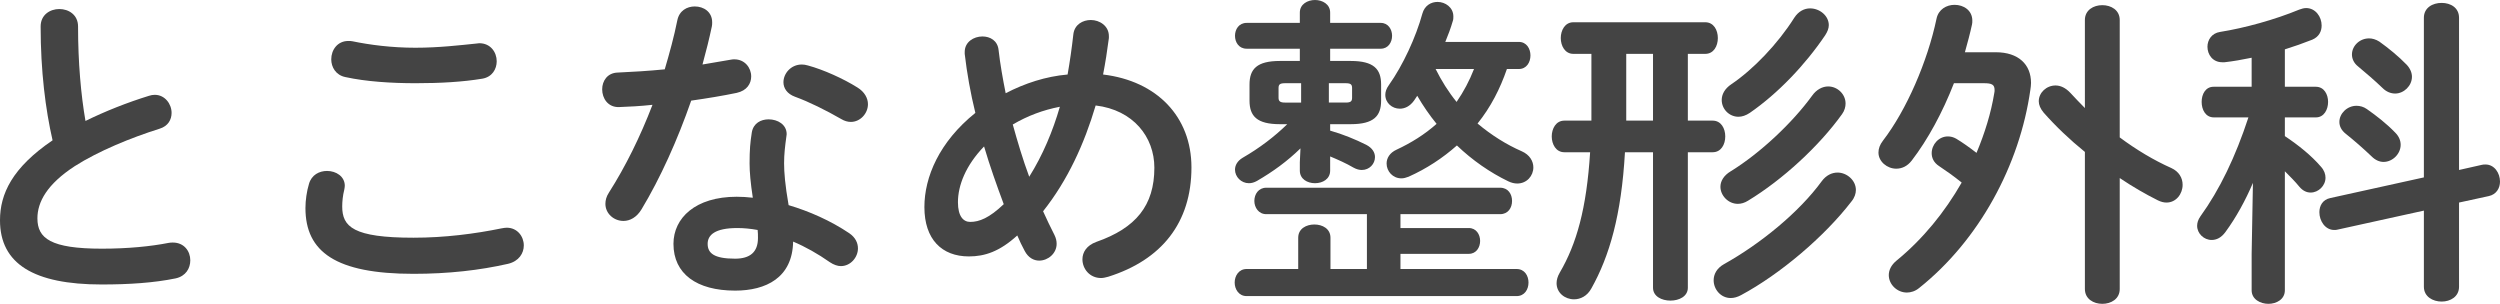
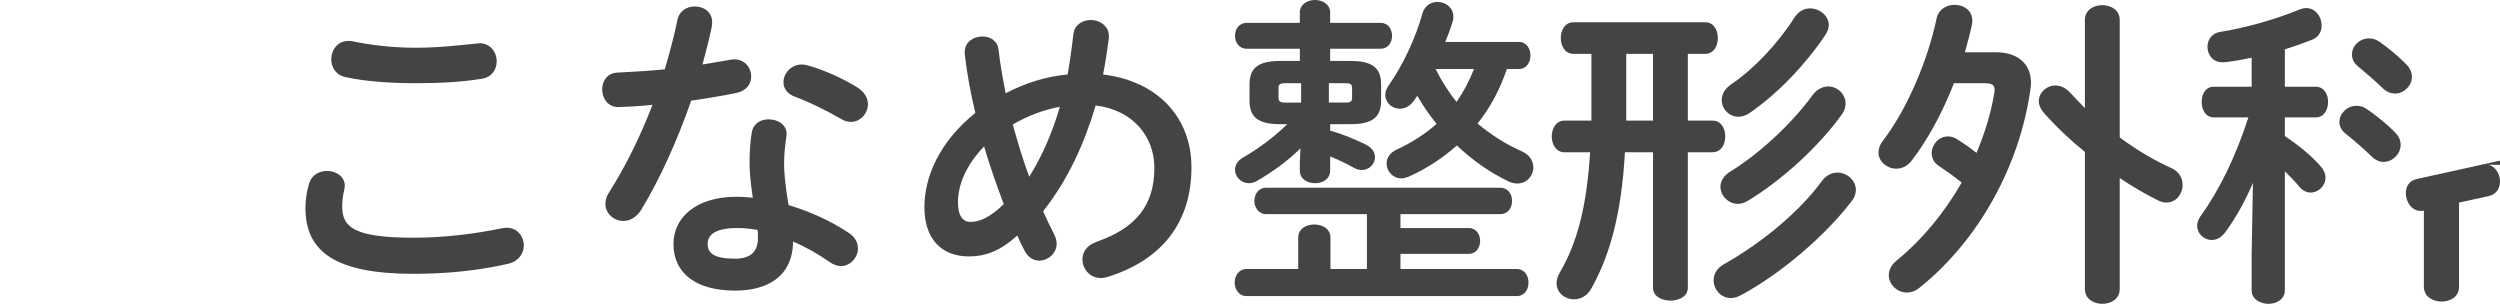
<svg xmlns="http://www.w3.org/2000/svg" id="_レイヤー_2" data-name="レイヤー_2" viewBox="0 0 232.53 28.26">
  <defs>
    <style>
      .cls-1 {
        fill: #444;
      }
    </style>
  </defs>
  <g id="_レイヤー_1-2" data-name="レイヤー_1">
    <g>
-       <path class="cls-1" d="M3.78,2.46c0-1.08.87-1.62,1.74-1.62s1.74.54,1.74,1.62c0,3.36.27,6.36.69,8.79,1.83-.9,3.87-1.71,5.91-2.34.18-.06.36-.09.54-.09.93,0,1.56.84,1.56,1.68,0,.63-.33,1.23-1.11,1.47-2.67.84-5.67,2.07-7.89,3.48-2.58,1.68-3.48,3.33-3.48,4.86,0,1.86,1.23,2.82,6,2.82,2.4,0,4.53-.21,6.21-.54.15-.03.27-.03.39-.03,1.05,0,1.62.81,1.62,1.65,0,.75-.42,1.47-1.35,1.68-2.04.42-4.35.57-6.9.57-6.3,0-9.45-1.92-9.45-5.97,0-2.46,1.14-4.89,4.89-7.44-.66-2.88-1.11-6.45-1.11-10.59Z" />
      <path class="cls-1" d="M28.41,19.35c0-.72.12-1.56.33-2.25.24-.84.96-1.2,1.68-1.2.84,0,1.65.51,1.65,1.38,0,.12-.03.27-.06.42-.12.45-.18,1.05-.18,1.5,0,1.89,1.02,2.91,6.63,2.91,2.91,0,5.7-.36,8.19-.87.18-.03.33-.06.48-.06.99,0,1.59.81,1.59,1.65,0,.72-.45,1.47-1.47,1.71-2.64.6-5.55.93-8.79.93-7.23,0-10.05-2.04-10.05-6.12ZM38.64,4.44c2.19,0,4.2-.24,5.67-.39.09,0,.18-.03.27-.03,1.05,0,1.62.84,1.62,1.68,0,.72-.42,1.47-1.35,1.62-1.8.3-3.9.42-6.18.42s-4.62-.15-6.54-.57c-.9-.18-1.32-.93-1.32-1.65,0-.87.57-1.71,1.59-1.71.12,0,.27,0,.39.03,1.59.33,3.63.6,5.85.6Z" />
      <path class="cls-1" d="M63,1.89c.18-.9.9-1.29,1.62-1.29.84,0,1.62.51,1.62,1.47,0,.12,0,.27-.03.39-.24,1.14-.54,2.34-.87,3.54.9-.15,1.8-.3,2.64-.45.12-.03.24-.03.33-.03.96,0,1.56.78,1.56,1.59,0,.66-.39,1.32-1.35,1.53-1.29.27-2.76.51-4.23.72-1.26,3.63-2.88,7.23-4.62,10.11-.45.75-1.08,1.08-1.68,1.08-.9,0-1.68-.69-1.68-1.59,0-.33.09-.69.33-1.05,1.53-2.4,2.91-5.19,4.05-8.16-1.11.12-2.19.18-3.12.21-1.02.03-1.56-.81-1.56-1.65,0-.78.48-1.53,1.44-1.56,1.35-.06,2.85-.15,4.38-.3.45-1.53.87-3.06,1.17-4.56ZM68.37,27.03c-3.57,0-5.73-1.56-5.73-4.35,0-2.4,2.04-4.38,5.88-4.38.48,0,.96.03,1.5.09-.21-1.38-.3-2.4-.3-3.18,0-1.29.06-1.95.21-2.91.15-.84.84-1.2,1.56-1.2.84,0,1.68.48,1.68,1.38,0,.09-.03.15-.03.24-.12.87-.21,1.62-.21,2.46s.09,2.01.42,3.9c1.92.57,3.9,1.44,5.64,2.61.57.39.81.9.81,1.41,0,.84-.69,1.65-1.59,1.65-.3,0-.66-.12-1.02-.36-1.11-.78-2.28-1.44-3.42-1.92-.06,3.36-2.52,4.56-5.4,4.56ZM70.5,22.14c0-.27,0-.51-.03-.75-.66-.12-1.29-.18-1.89-.18-2.1,0-2.76.66-2.76,1.47,0,.87.6,1.38,2.55,1.38,1.38,0,2.13-.6,2.13-1.92ZM79.74,8.13c.69.42.99,1.02.99,1.56,0,.87-.72,1.65-1.59,1.65-.3,0-.6-.09-.9-.27-1.41-.81-2.97-1.59-4.29-2.07-.75-.27-1.08-.81-1.08-1.35,0-.81.69-1.65,1.71-1.65.18,0,.36.03.57.09,1.44.39,3.3,1.23,4.59,2.04Z" />
      <path class="cls-1" d="M98.07,21.84c.15.3.21.57.21.84,0,.9-.81,1.56-1.62,1.56-.51,0-1.02-.27-1.35-.9-.24-.45-.48-.93-.69-1.44-1.65,1.5-3.03,1.95-4.5,1.95-2.52,0-4.14-1.59-4.14-4.59,0-2.79,1.38-6.06,4.74-8.76-.45-1.83-.78-3.69-.99-5.49v-.18c0-.93.84-1.44,1.65-1.44.72,0,1.41.39,1.5,1.26.15,1.32.39,2.67.66,4.02,1.8-.93,3.72-1.56,5.76-1.74.21-1.2.39-2.43.54-3.78.12-.87.87-1.29,1.62-1.29.81,0,1.68.54,1.68,1.5v.18c-.15,1.17-.33,2.31-.54,3.39,5.01.6,8.22,3.93,8.22,8.64,0,5.16-2.79,8.61-7.74,10.17-.24.06-.45.12-.66.12-1.08,0-1.74-.87-1.74-1.74,0-.66.39-1.29,1.29-1.62,3.69-1.29,5.4-3.39,5.4-6.9,0-2.85-1.95-5.37-5.46-5.79-1.05,3.54-2.58,6.93-4.89,9.84.33.75.69,1.47,1.05,2.19ZM91.53,13.62c-1.71,1.77-2.43,3.63-2.43,5.19,0,1.32.51,1.83,1.14,1.83.84,0,1.77-.36,3.12-1.65-.66-1.77-1.29-3.54-1.83-5.37ZM98.58,9.93c-1.56.3-3,.84-4.38,1.65.45,1.62.93,3.24,1.53,4.86,1.26-2.01,2.19-4.23,2.85-6.51Z" />
      <path class="cls-1" d="M120.75,22.11c0-.84.75-1.23,1.5-1.23s1.5.39,1.5,1.23v2.91h3.39v-5.1h-9.36c-.72,0-1.11-.63-1.11-1.23,0-.63.39-1.23,1.11-1.23h21.75c.75,0,1.11.6,1.11,1.23s-.36,1.23-1.11,1.23h-9.27v1.29h6.36c.69,0,1.05.6,1.05,1.2s-.36,1.2-1.05,1.2h-6.36v1.41h10.8c.75,0,1.11.63,1.11,1.26s-.36,1.26-1.11,1.26h-25.11c-.72,0-1.11-.63-1.11-1.26s.39-1.26,1.11-1.26h4.8v-2.91ZM123.72,12.15c1.17.33,2.34.81,3.36,1.32.57.3.81.72.81,1.14,0,.63-.51,1.2-1.23,1.2-.21,0-.48-.06-.75-.21-.72-.42-1.47-.75-2.19-1.05v1.32c0,.78-.69,1.17-1.41,1.17s-1.41-.39-1.41-1.17v-.78l.06-1.29c-1.23,1.2-2.55,2.16-4.05,3.03-.27.15-.51.21-.75.21-.72,0-1.29-.6-1.29-1.26,0-.39.21-.81.72-1.11,1.56-.9,2.94-1.95,4.14-3.12h-.69c-2.13,0-2.82-.75-2.82-2.19v-1.5c0-1.44.69-2.19,2.82-2.19h1.86v-1.14h-4.95c-.72,0-1.08-.6-1.08-1.2s.36-1.2,1.08-1.2h4.95v-.96c0-.78.72-1.17,1.41-1.17s1.41.39,1.41,1.17v.96h4.71c.69,0,1.05.6,1.05,1.2s-.36,1.2-1.05,1.2h-4.71v1.14h1.92c2.13,0,2.82.75,2.82,2.19v1.5c0,1.44-.69,2.19-2.82,2.19h-1.92v.6ZM121.02,9.54v-1.8h-1.5c-.48,0-.6.12-.6.45v.9c0,.33.15.45.6.45h1.5ZM125.16,9.54c.48,0,.6-.12.6-.45v-.9c0-.33-.12-.45-.6-.45h-1.56v1.8h1.56ZM140.16,6.42c-.63,1.83-1.5,3.54-2.73,5.07,1.29,1.08,2.67,1.95,4.11,2.58.75.33,1.08.93,1.08,1.5,0,.78-.6,1.5-1.5,1.5-.24,0-.54-.06-.84-.21-1.68-.81-3.33-1.95-4.77-3.33-1.32,1.17-2.82,2.16-4.5,2.91-.24.09-.45.15-.66.15-.81,0-1.38-.66-1.38-1.38,0-.48.27-.99.93-1.29,1.35-.63,2.61-1.41,3.72-2.4-.66-.81-1.26-1.68-1.8-2.61-.09.15-.21.3-.3.45-.39.54-.87.75-1.32.75-.72,0-1.35-.54-1.35-1.29,0-.27.09-.57.33-.9,1.32-1.86,2.52-4.47,3.12-6.66.21-.75.81-1.08,1.41-1.08.72,0,1.47.51,1.47,1.35,0,.15,0,.3-.06.45-.18.63-.42,1.26-.69,1.92h6.84c.72,0,1.08.63,1.08,1.26s-.36,1.26-1.08,1.26h-1.11ZM133.53,6.42c.54,1.08,1.17,2.1,1.95,3.06.66-.96,1.2-1.98,1.62-3.06h-3.57Z" />
      <path class="cls-1" d="M151.14,14.16c-.33,5.85-1.44,9.66-3.12,12.66-.39.72-1.02,1.02-1.62,1.02-.84,0-1.62-.6-1.62-1.5,0-.3.09-.63.3-.99,1.56-2.67,2.49-5.94,2.82-11.19h-2.4c-.78,0-1.17-.75-1.17-1.47s.39-1.47,1.17-1.47h2.52v-6.21h-1.68c-.78,0-1.17-.75-1.17-1.47s.39-1.47,1.17-1.47h12.27c.78,0,1.17.72,1.17,1.47s-.39,1.47-1.17,1.47h-1.62v6.21h2.31c.78,0,1.17.72,1.17,1.47s-.39,1.47-1.17,1.47h-2.31v12.6c0,.81-.81,1.2-1.62,1.2s-1.62-.39-1.62-1.2v-12.6h-2.61ZM151.26,11.22h2.49v-6.21h-2.49v6.21ZM170.91,16.05c.87,0,1.71.72,1.71,1.62,0,.33-.12.72-.42,1.08-2.52,3.27-6.63,6.75-10.26,8.7-.33.18-.66.27-.96.27-.93,0-1.59-.81-1.59-1.65,0-.54.27-1.11.96-1.5,3.39-1.89,6.99-4.83,9.09-7.71.42-.57.96-.81,1.47-.81ZM170.04,8.04c.87,0,1.62.72,1.62,1.59,0,.3-.09.66-.33.99-2.13,2.97-5.52,6.09-8.73,8.04-.33.21-.66.3-.96.3-.9,0-1.62-.78-1.62-1.59,0-.51.3-1.05.96-1.44,2.73-1.68,5.73-4.5,7.56-7.02.42-.6.99-.87,1.5-.87ZM168.36.78c.9,0,1.74.69,1.74,1.56,0,.3-.12.6-.33.93-1.86,2.76-4.41,5.43-7.02,7.23-.36.24-.72.36-1.05.36-.87,0-1.56-.72-1.56-1.56,0-.51.27-1.05.9-1.47,2.01-1.35,4.32-3.75,5.85-6.18.39-.6.93-.87,1.47-.87Z" />
      <path class="cls-1" d="M185.64,4.86c2.1,0,3.27,1.14,3.27,2.85,0,.21-.03.42-.06.63-.99,7.02-4.77,14.01-10.35,18.45-.36.3-.78.42-1.14.42-.9,0-1.68-.75-1.68-1.62,0-.45.21-.93.72-1.35,2.46-2.01,4.5-4.53,6.06-7.26-.78-.63-1.47-1.11-2.1-1.53-.51-.33-.69-.78-.69-1.2,0-.81.66-1.56,1.5-1.56.27,0,.51.06.78.21.6.36,1.23.81,1.89,1.32.78-1.86,1.35-3.72,1.65-5.55.03-.12.03-.21.03-.3,0-.51-.27-.63-.99-.63h-2.79c-1.05,2.7-2.43,5.25-3.93,7.2-.42.54-.93.75-1.44.75-.84,0-1.65-.66-1.65-1.5,0-.36.12-.72.42-1.11,2.19-2.85,4.14-7.35,4.98-11.34.18-.87.93-1.29,1.68-1.29.84,0,1.65.51,1.65,1.47,0,.12,0,.24-.03.36-.18.84-.42,1.71-.66,2.58h2.88ZM197.16,12.78c1.53,1.14,3.18,2.13,4.8,2.85.72.33,1.05.93,1.05,1.56,0,.84-.6,1.65-1.5,1.65-.24,0-.51-.06-.81-.21-1.14-.57-2.34-1.26-3.54-2.07v10.32c0,.93-.81,1.38-1.62,1.38s-1.62-.45-1.62-1.38v-12.75c-1.41-1.14-2.73-2.4-3.84-3.66-.3-.36-.45-.72-.45-1.05,0-.81.72-1.47,1.56-1.47.45,0,.93.21,1.38.69.42.45.87.93,1.35,1.41V1.86c0-.93.81-1.38,1.62-1.38s1.62.45,1.62,1.38v10.92Z" />
-       <path class="cls-1" d="M209.55,17.01c-.69,1.62-1.56,3.21-2.55,4.56-.39.54-.84.75-1.29.75-.72,0-1.35-.6-1.35-1.32,0-.27.09-.57.3-.87,1.8-2.49,3.27-5.55,4.47-9.21h-3.21c-.78,0-1.14-.72-1.14-1.44s.36-1.41,1.11-1.41h3.54v-2.7c-.87.18-1.71.33-2.52.42h-.21c-.9,0-1.38-.72-1.38-1.44,0-.63.39-1.26,1.17-1.38,2.28-.36,5.1-1.14,7.35-2.07.24-.09.45-.15.66-.15.87,0,1.44.81,1.44,1.62,0,.54-.24,1.05-.87,1.32-.84.33-1.68.63-2.55.9v3.48h2.88c.78,0,1.14.72,1.14,1.41s-.36,1.44-1.14,1.44h-2.88v1.74c1.26.84,2.46,1.8,3.36,2.85.3.33.42.69.42,1.02,0,.75-.66,1.38-1.38,1.38-.36,0-.72-.15-1.05-.54-.39-.48-.87-.96-1.35-1.44v11.07c0,.84-.78,1.26-1.53,1.26s-1.56-.42-1.56-1.26v-3.36l.12-6.63ZM230.85,15.33c.12-.03.21-.03.33-.03.84,0,1.35.81,1.35,1.59,0,.6-.33,1.2-1.05,1.35l-2.76.6v7.83c0,.93-.81,1.38-1.62,1.38s-1.65-.45-1.65-1.38v-7.08l-8.04,1.77c-.09.03-.18.03-.3.03-.84,0-1.38-.84-1.38-1.65,0-.6.3-1.17,1.02-1.32l8.7-1.92V1.65c0-.93.81-1.38,1.65-1.38s1.62.45,1.62,1.38v14.16l2.13-.48ZM222.78,12.33c.36.36.51.75.51,1.14,0,.84-.75,1.59-1.59,1.59-.36,0-.75-.15-1.11-.51-.72-.69-1.68-1.53-2.4-2.1-.42-.33-.6-.72-.6-1.11,0-.78.72-1.5,1.59-1.5.33,0,.66.09.96.3.9.63,1.83,1.35,2.64,2.19ZM223.86,6.03c.33.36.48.75.48,1.11,0,.84-.75,1.56-1.56,1.56-.39,0-.81-.15-1.17-.51-.72-.69-1.59-1.44-2.28-2.01-.42-.33-.57-.75-.57-1.11,0-.81.72-1.5,1.59-1.5.3,0,.63.09.96.3.84.6,1.8,1.38,2.55,2.16Z" />
+       <path class="cls-1" d="M209.55,17.01c-.69,1.62-1.56,3.21-2.55,4.56-.39.54-.84.75-1.29.75-.72,0-1.35-.6-1.35-1.32,0-.27.09-.57.3-.87,1.8-2.49,3.27-5.55,4.47-9.21h-3.21c-.78,0-1.14-.72-1.14-1.44s.36-1.41,1.11-1.41h3.54v-2.7c-.87.18-1.71.33-2.52.42h-.21c-.9,0-1.38-.72-1.38-1.44,0-.63.39-1.26,1.17-1.38,2.28-.36,5.1-1.14,7.35-2.07.24-.09.45-.15.66-.15.87,0,1.44.81,1.44,1.62,0,.54-.24,1.05-.87,1.32-.84.33-1.68.63-2.55.9v3.48h2.88c.78,0,1.14.72,1.14,1.41s-.36,1.44-1.14,1.44h-2.88v1.74c1.26.84,2.46,1.8,3.36,2.85.3.33.42.69.42,1.02,0,.75-.66,1.38-1.38,1.38-.36,0-.72-.15-1.05-.54-.39-.48-.87-.96-1.35-1.44v11.07c0,.84-.78,1.26-1.53,1.26s-1.56-.42-1.56-1.26v-3.36l.12-6.63ZM230.85,15.33c.12-.03.21-.03.33-.03.84,0,1.35.81,1.35,1.59,0,.6-.33,1.2-1.05,1.35l-2.76.6v7.83c0,.93-.81,1.38-1.62,1.38s-1.65-.45-1.65-1.38v-7.08c-.09.03-.18.03-.3.03-.84,0-1.38-.84-1.38-1.65,0-.6.3-1.17,1.02-1.32l8.7-1.92V1.65c0-.93.81-1.38,1.65-1.38s1.62.45,1.62,1.38v14.16l2.13-.48ZM222.78,12.33c.36.36.51.75.51,1.14,0,.84-.75,1.59-1.59,1.59-.36,0-.75-.15-1.11-.51-.72-.69-1.68-1.53-2.4-2.1-.42-.33-.6-.72-.6-1.11,0-.78.72-1.5,1.59-1.5.33,0,.66.09.96.3.9.63,1.83,1.35,2.64,2.19ZM223.86,6.03c.33.36.48.75.48,1.11,0,.84-.75,1.56-1.56,1.56-.39,0-.81-.15-1.17-.51-.72-.69-1.59-1.44-2.28-2.01-.42-.33-.57-.75-.57-1.11,0-.81.72-1.5,1.59-1.5.3,0,.63.09.96.3.84.6,1.8,1.38,2.55,2.16Z" />
    </g>
  </g>
</svg>